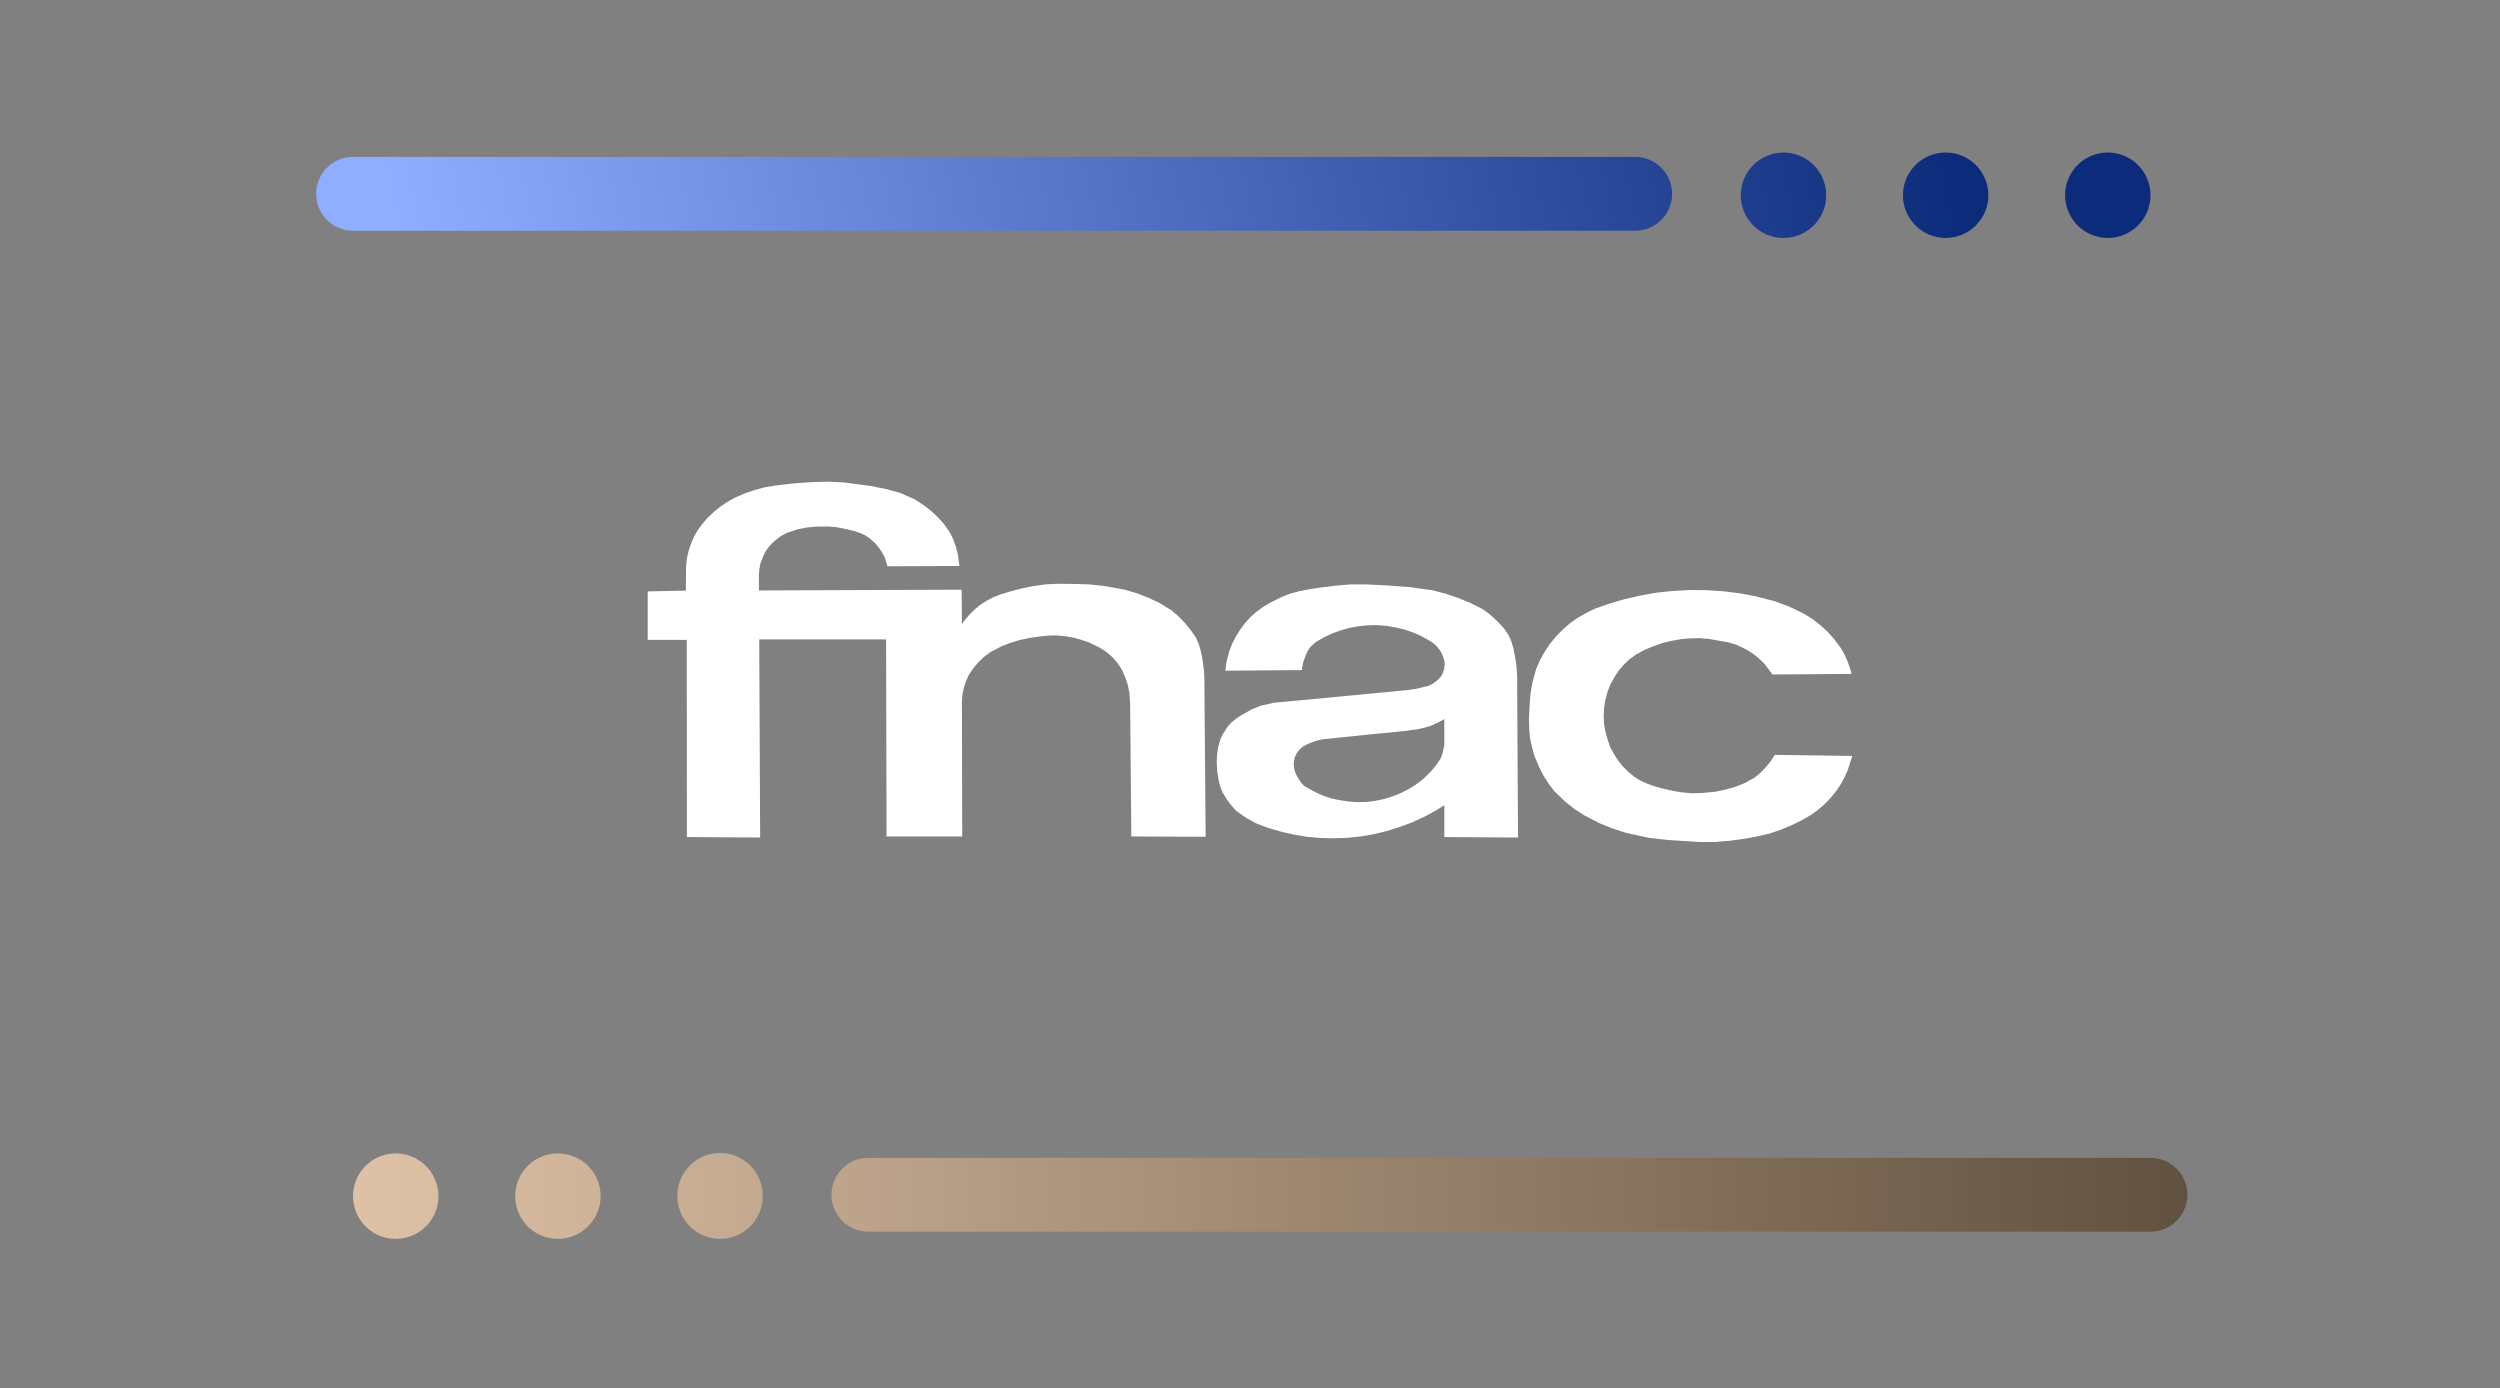
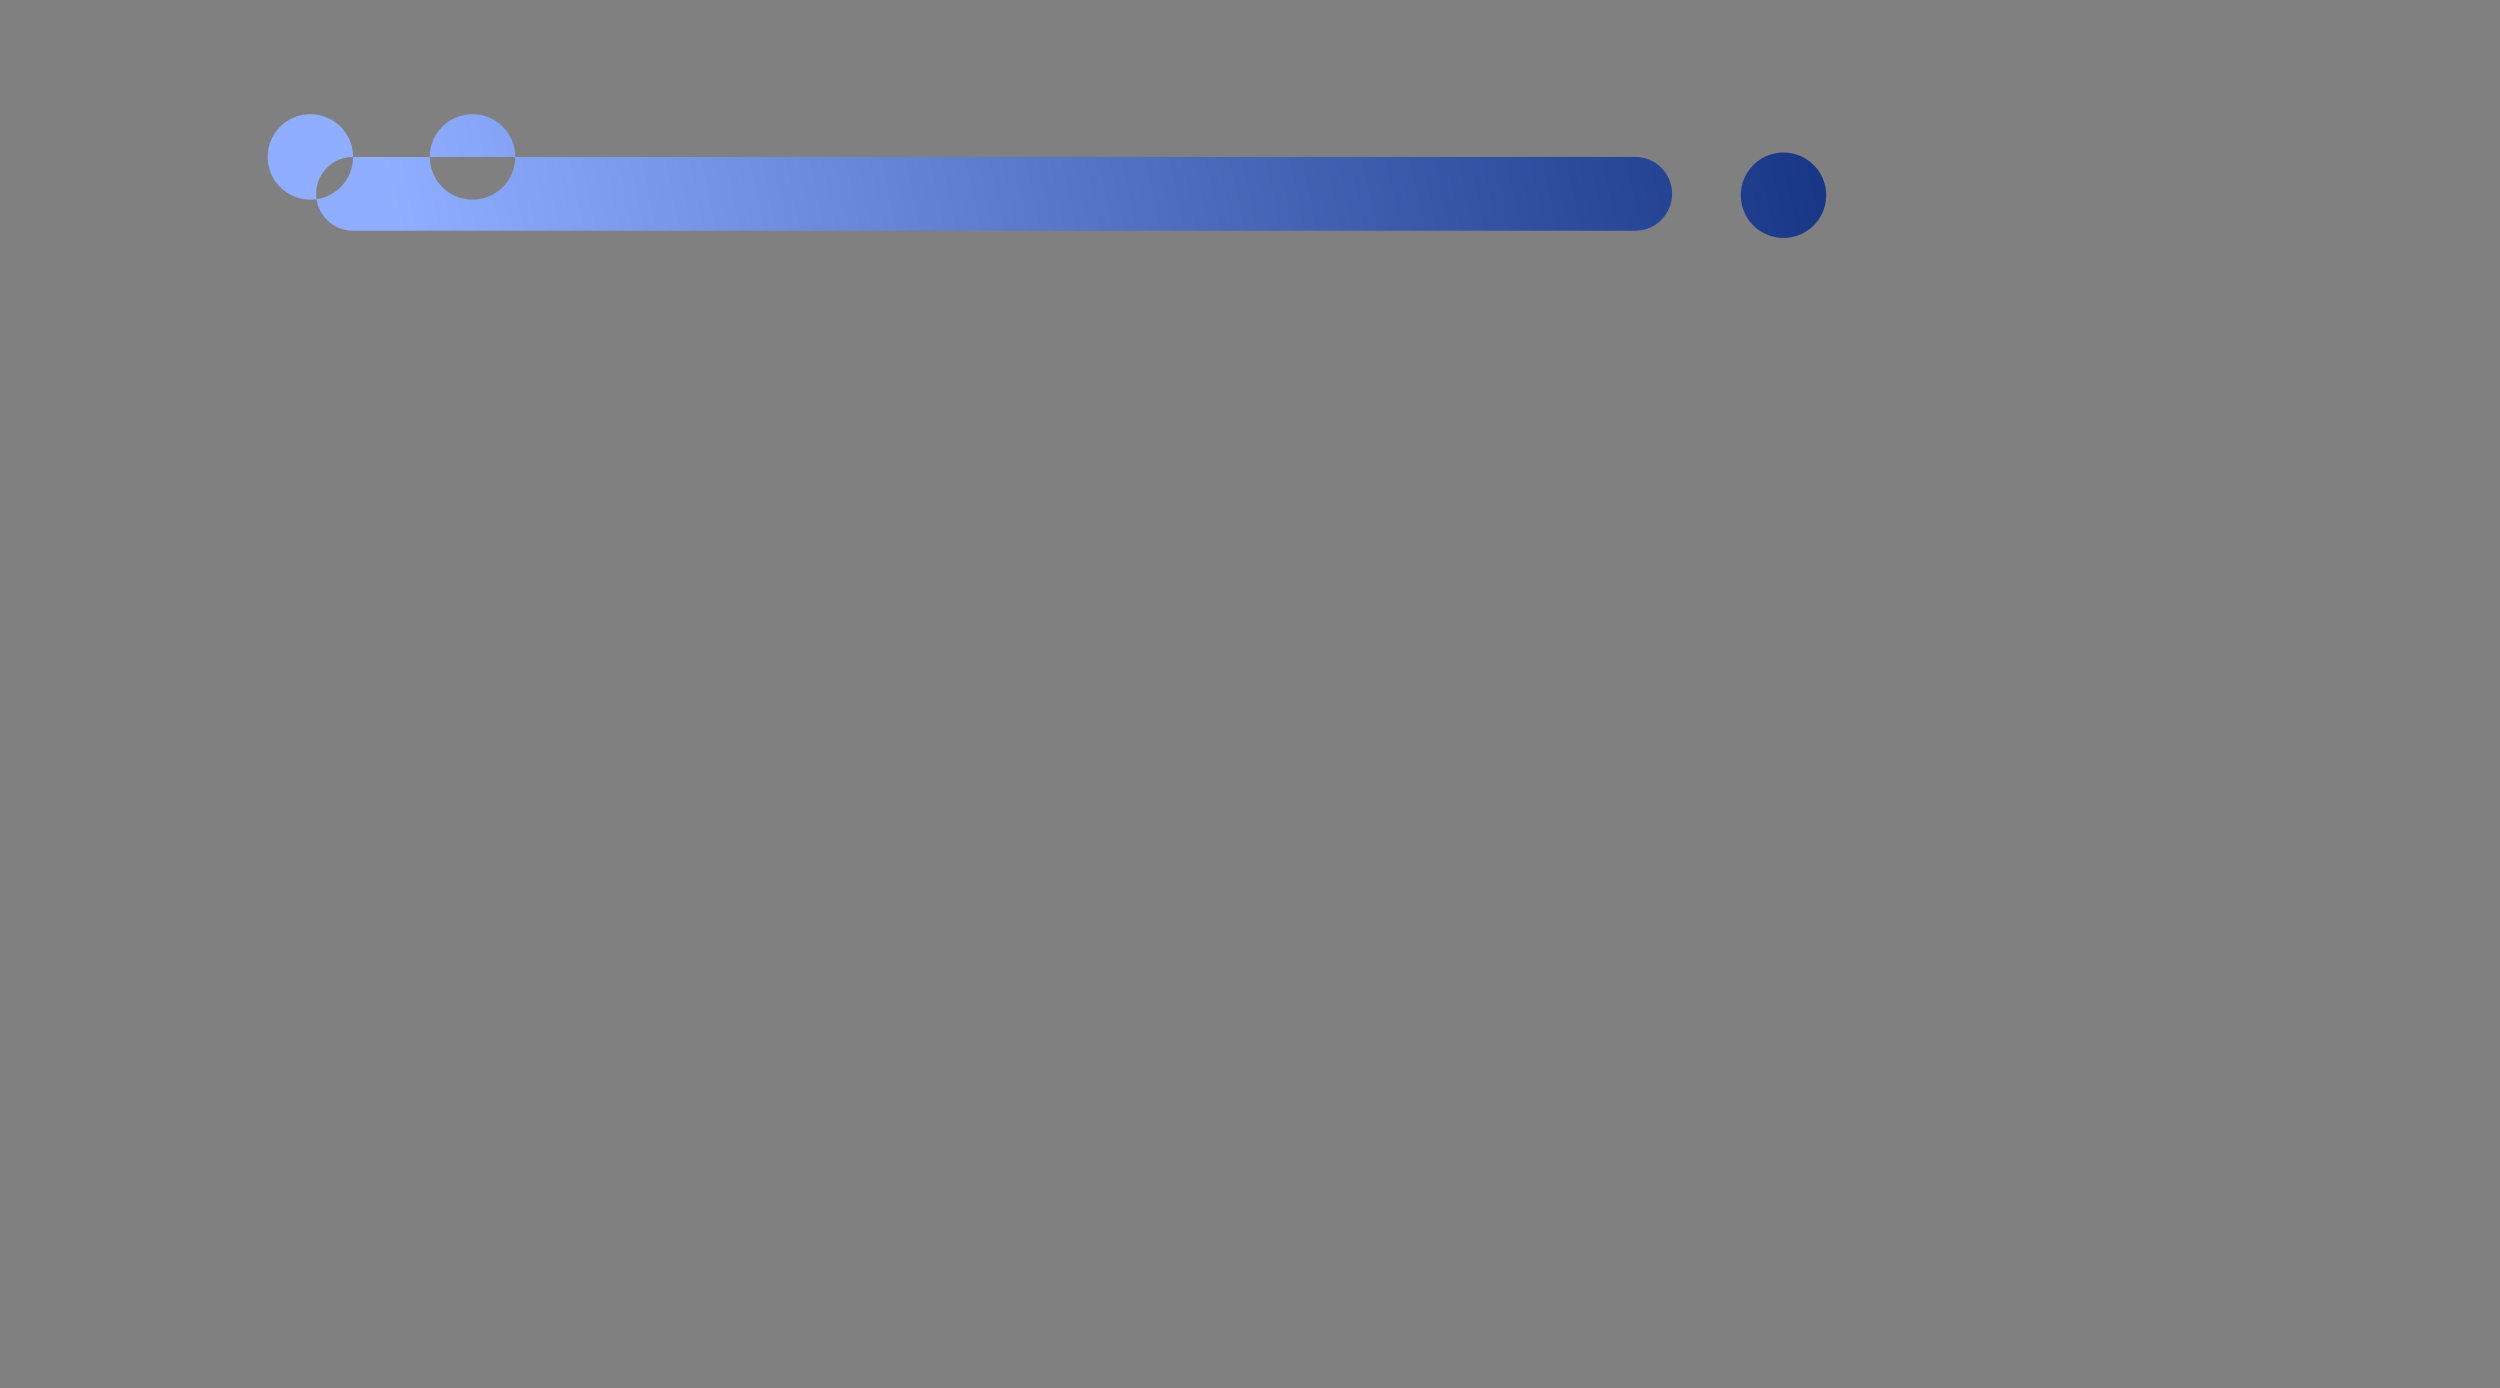
<svg xmlns="http://www.w3.org/2000/svg" width="542" height="301" fill="none">
  <rect width="100%" height="100%" fill="#808080" stroke="none" />
-   <path fill="#fff" fill-rule="evenodd" d="m261.116 147.512-.1-2.174-.362-2.634-.329-1.549-.429-1.514-.659-1.483-1.185-1.681-1.251-1.515-1.385-1.416-1.515-1.284-2.601-1.583-2.406-1.12-2.47-.954-2.569-.758-4.349-.79-3.36-.363-3.36-.098-3.655-.033-2.537.131-2.503.363-2.504.494-2.965.791-1.615.493-1.614.627-1.448.757-1.451.922-1.251 1.054-1.186 1.186-1.053 1.252-.462.659-.066-7.445-43.942.165v-3.427l.098-1.251.232-1.218.626-1.614.593-1.12.757-1.021.889-.923 1.416-1.12 1.352-.757 2.37-.792 1.977-.393 2.01-.2 2.537-.032 1.811.132 1.779.33 2.141.493 1.186.396 1.12.494 1.021.659 1.12.955.823.923.726 1.053.592 1.055.428 1.186.263.954 15.615-.065-.133-.758-.197-1.647-.395-1.613-.626-1.748-.758-1.547-1.285-1.811-1.349-1.516-1.549-1.417-1.648-1.251-1.777-1.153-3.163-1.384-3.262-.888-3.392-.66-5.567-.724-3.426-.165-3.46.098-3.457.232-2.669.296-2.141.263-2.107.362-2.044.561-2.041.691-2.076.89-1.679.922-1.581 1.054-1.483 1.187-1.384 1.317-1.086 1.285-.988 1.317-.825 1.45-.658 1.514-.527 1.581-.362 1.615-.164 1.647-.035 1.218-.032 4.118-8.268.165v10.508h8.467l.032 42.757 15.878.098-.199-42.954h27.506l.098 42.725h16.405l-.067-28.594v-.789l.132-1.483.297-1.416.461-1.385.593-1.349 1.021-1.483 1.087-1.286 1.219-1.153 1.35-1.021 2.372-1.251 1.976-.757 2.042-.626 2.076-.43 2.206-.328 1.911-.198 1.812-.032 1.778.163 1.781.297 1.679.461 1.679.56 2.306 1.121 1.186.725 1.087.856.956.922.955 1.188.824 1.349.625 1.449.495 1.45.328 1.48.1.758.131 1.945.264 28.857 16.108.064-.263-32.611zm67.758-1.483-.133-1.942-.296-1.846-.363-1.778-.426-1.416-.594-1.351-1.02-1.483-1.419-1.516-1.48-1.383-1.614-1.219-2.768-1.383-2.634-1.086-2.735-.923-2.801-.725-4.875-.691-4.412-.33-4.512-.23-.792-.033h-3.195l-3.128.265-3.195.395-2.801.429-2.009.395-1.945.527-1.909.757-2.406 1.186-1.547.923-1.416 1.022-1.351 1.186-1.153 1.284-1.053 1.417-.956 1.516-.79 1.548-.627 1.614-.461 1.712-.198.857-.197 1.681 16.601-.134.034-.56.264-1.217.526-1.449.43-.955.591-.858 1.184-1.053 1.748-1.022 1.779-.824 1.909-.691 1.878-.526 2.012-.362 1.976-.198h.198l1.811-.033 1.977.165 1.976.33 1.945.461 1.91.658 1.515.658 1.385.758 1.184.691.725.593.628.691.655.956.398.988.265.821.031.923-.098.792-.363 1.054-.429.725-.822.822-.923.658-.923.429-2.569.627-1.778.262-8.498.825-20.621 1.945-1.12.264-1.581.329-2.011.789-2.174 1.218-1.087.694-1.284 1.022-.823.956-.956 1.48-.593 1.254-.462 1.712-.23 1.581-.066 1.645.131 2.012.297 1.842.33 1.352.526 1.318 1.023 1.645.955 1.252 1.054 1.154 2.272 1.547 1.91 1.053 2.47.956 2.801.825 2.832.658 2.899.493 2.932.265 2.932.067 2.935-.098 2.864-.296 1.846-.296 1.054-.198 2.864-.693 2.801-.889 2.735-1.022 2.634-1.219 2.537-1.385 1.711-1.084v6.915l15.977.098-.197-34.949zm-15.748 15.451-.098.56-.264 1.218-.395 1.152-1.023 1.483-1.12 1.349-1.712 1.681-1.516 1.151-1.644 1.023-1.748.888-1.779.694-1.811.561-1.909.395-1.318.165-.627.064-1.91.034-1.912-.134-1.942-.296-1.846-.395-1.843-.627-1.778-.822-2.174-1.218-.661-.694-.758-1.152-.427-.856-.295-.824-.134-1.023.034-.789.165-.792.459-1.019.595-.725.691-.658 1.285-.659 1.449-.56 1.448-.362 10.182-1.054 3.392-.331 4.316-.427 2.734-.362 1.547-.332 1.483-.459 1.448-.658 1.416-.761zm71.645 2.174-.525.79-.429.69-1.054 1.254-1.12 1.184-1.251 1.022-2.241 1.219-2.007.792-2.044.56-2.107.462-2.966.296-2.206.064-2.174-.198-2.141-.362-2.142-.494-1.878-.526-1.483-.563-1.382-.624-1.318-.823-1.316-1.086-1.22-1.219-1.021-1.285-.889-1.449-.792-1.45-.591-1.78-.429-1.578-.298-1.65-.067-1.648.067-1.613.234-1.645.558-2.11.624-1.516.791-1.48.923-1.416 1.056-1.254 1.185-1.152 1.549-1.153 1.877-1.022 1.91-.791 1.945-.691 2.074-.495 2.076-.361 1.909-.165 2.043-.032 2.041.165 2.012.361 2.107.362 1.547.462 1.45.626 1.385.724 1.318.89 1.218 1.021 1.085 1.089.923 1.251.691.923 17.164-.134-.232-.825-.593-1.744-.692-1.581-.889-1.549-1.449-1.911-1.352-1.514-1.48-1.35-1.581-1.253-1.681-1.086-1.845-.956-1.844-.856-3.131-1.153-4.083-1.055-3.524-.658-3.558-.428-3.558-.23-3.59-.033-3.59.196-3.559.364-3.49.624-3.492.792-3.459 1.021-2.999 1.054-1.811.89-1.913 1.086-1.645 1.153-1.515 1.318-1.416 1.416-1.483 1.813-1.152 1.744-.99 1.779-.789 1.812-.824 2.998-.427 2.504-.197 2.569-.134 2.864.067 2.043.165 2.009.426 1.979.529 1.976 1.085 2.503.924 1.809 1.088 1.681 1.218 1.617 2.439 2.336 1.976 1.549 2.074 1.351 3.394 1.746 2.797 1.121 2.836.919 5.007 1.09 4.05.46 4.084.265 3.294.197 3.065-.035 3.061-.263 2.999-.396 3.262-.591 2.402-.593 2.341-.792 2.306-.955 2.372-1.183 1.644-.924 1.55-1.088 1.416-1.184 1.351-1.353 1.187-1.448 1.085-1.55.892-1.613.756-1.68.56-1.78.395-1.25z" clip-rule="evenodd" />
-   <path fill="url(#a)" fill-rule="evenodd" d="M85.799 268.583a9.256 9.256 0 0 1-9.256-9.256 9.256 9.256 0 1 1 18.512 0 9.256 9.256 0 0 1-9.256 9.256m25.9-9.256a9.256 9.256 0 0 0 9.256 9.256 9.256 9.256 0 0 0 9.256-9.256 9.256 9.256 0 0 0-9.256-9.256 9.256 9.256 0 0 0-9.256 9.256m44.408 9.256a9.256 9.256 0 0 1-9.255-9.256 9.256 9.256 0 1 1 18.511 0 9.256 9.256 0 0 1-9.256 9.256m310.116-17.562a8 8 0 1 1 0 16H188.262a8 8 0 0 1-8-8 8 8 0 0 1 8-8z" clip-rule="evenodd" />
-   <path fill="url(#b)" fill-rule="evenodd" d="M386.662 51.583a9.256 9.256 0 1 0 0-18.512 9.256 9.256 0 1 0 0 18.512M76.547 34.021a8 8 0 1 0 0 16h277.961a8 8 0 0 0 0-16zm354.527 8.306a9.256 9.256 0 0 1-9.256 9.256 9.256 9.256 0 1 1 0-18.512 9.256 9.256 0 0 1 9.256 9.256m25.901 9.256a9.256 9.256 0 0 0 9.255-9.256 9.256 9.256 0 1 0-9.255 9.256" clip-rule="evenodd" />
+   <path fill="url(#b)" fill-rule="evenodd" d="M386.662 51.583a9.256 9.256 0 1 0 0-18.512 9.256 9.256 0 1 0 0 18.512M76.547 34.021a8 8 0 1 0 0 16h277.961a8 8 0 0 0 0-16za9.256 9.256 0 0 1-9.256 9.256 9.256 9.256 0 1 1 0-18.512 9.256 9.256 0 0 1 9.256 9.256m25.901 9.256a9.256 9.256 0 0 0 9.255-9.256 9.256 9.256 0 1 0-9.255 9.256" clip-rule="evenodd" />
  <defs>
    <linearGradient id="a" x1="76.543" x2="474.223" y1="259.327" y2="259.327" gradientUnits="userSpaceOnUse">
      <stop stop-color="#DFC2A6" />
      <stop offset="1" stop-color="#615140" />
    </linearGradient>
    <linearGradient id="b" x1="84.644" x2="410.91" y1="42.327" y2="-27.298" gradientUnits="userSpaceOnUse">
      <stop stop-color="#8FAEFF" />
      <stop offset="1" stop-color="#0D2B7B" />
    </linearGradient>
  </defs>
</svg>